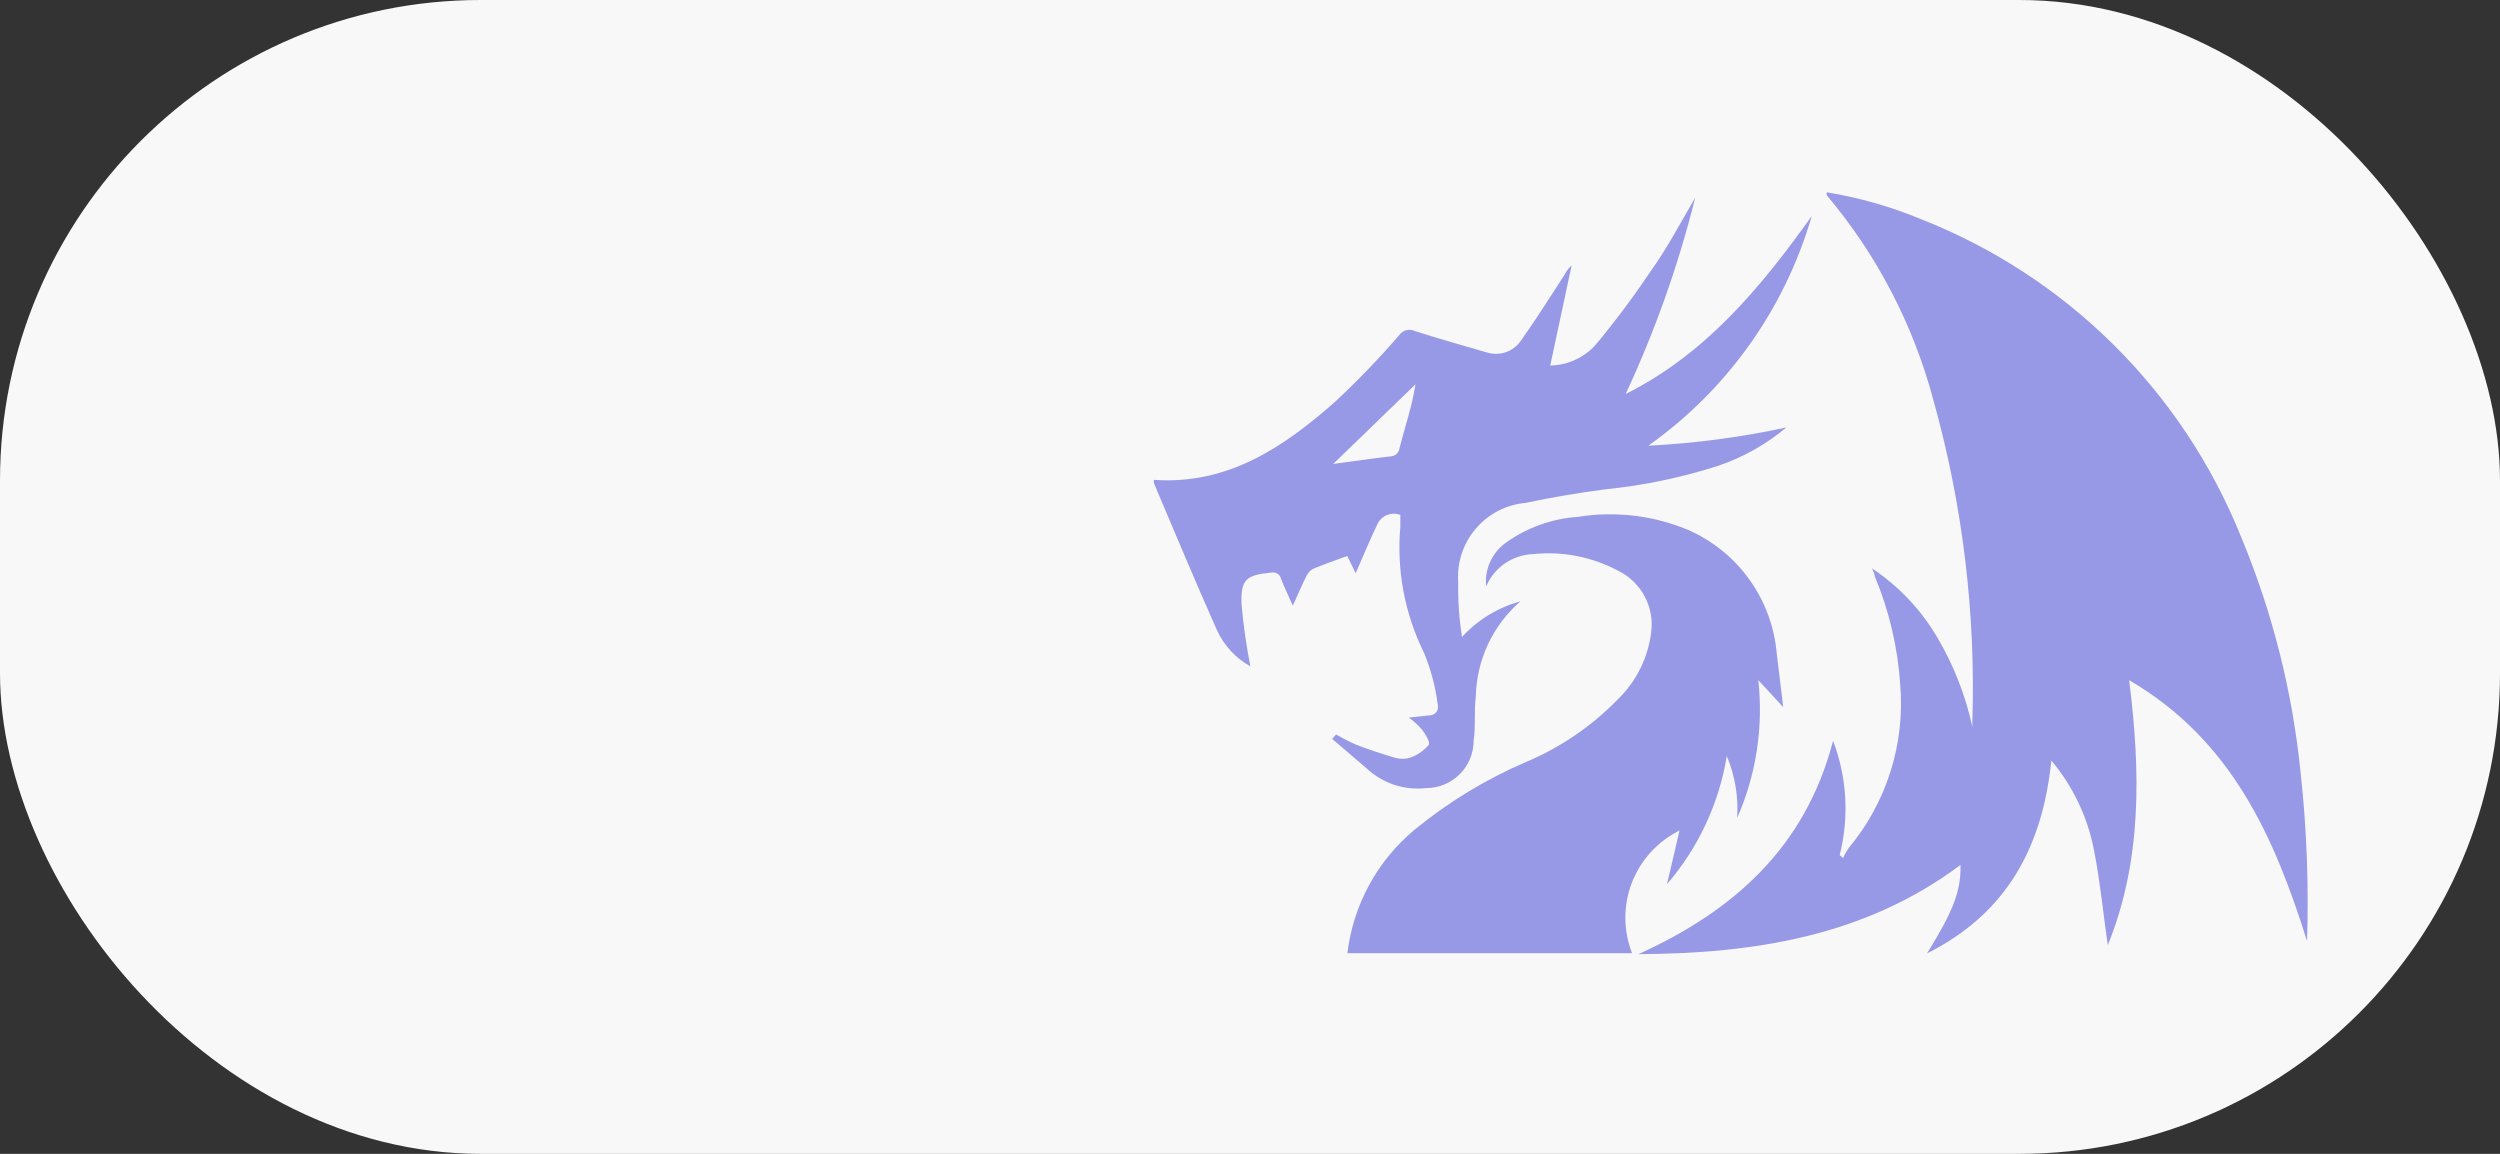
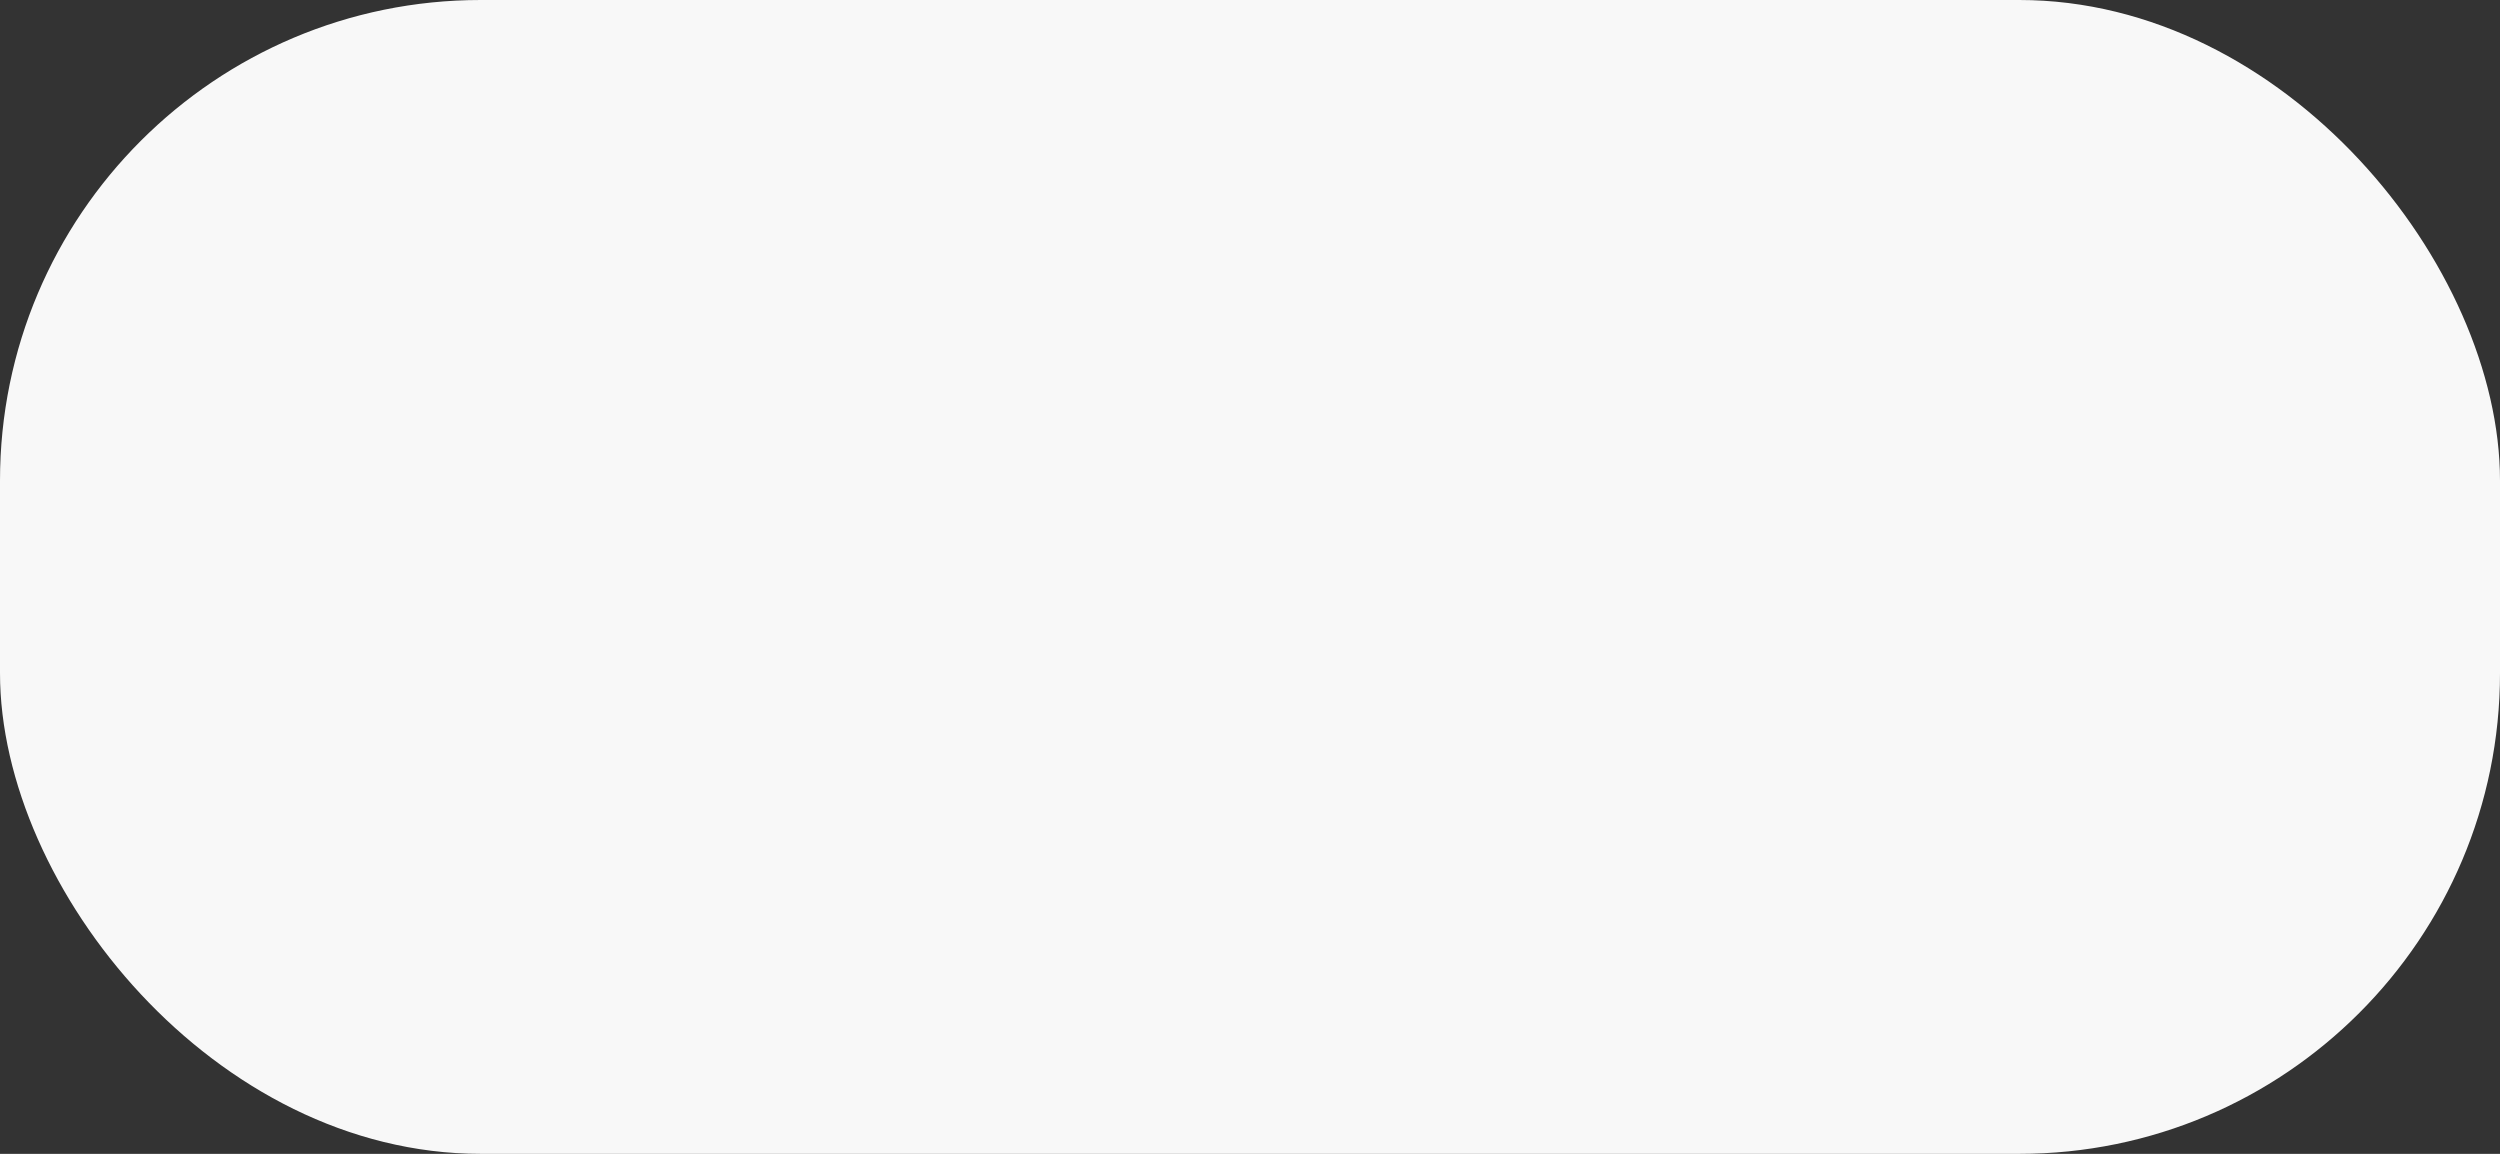
<svg xmlns="http://www.w3.org/2000/svg" width="52" height="24" viewBox="0 0 52 24" fill="none">
  <rect x="0" y="0" width="52" height="24" fill="#333333" stroke="none" />
  <rect width="52" height="24" rx="10" fill="#F8F8F8" />
-   <path d="M37.995 4V4.06C39.045 5.305 39.804 6.768 40.22 8.343C40.825 10.51 41.096 12.757 41.025 15.005C41.027 15.043 41.027 15.08 41.025 15.118C40.884 14.469 40.64 13.845 40.304 13.272C39.965 12.691 39.498 12.194 38.937 11.822C38.962 11.886 38.996 11.935 38.996 11.99C39.295 12.704 39.473 13.463 39.524 14.235C39.629 15.469 39.242 16.695 38.448 17.645C38.405 17.709 38.367 17.777 38.335 17.848L38.266 17.783C38.465 16.996 38.417 16.167 38.128 15.409C37.55 17.625 36.06 18.947 34.081 19.846C36.485 19.836 38.804 19.471 40.778 17.99C40.793 18.523 40.63 18.948 40.082 19.831C41.755 18.992 42.485 17.601 42.668 15.819C43.118 16.355 43.423 16.997 43.556 17.685C43.684 18.341 43.748 19.012 43.842 19.659C44.552 17.912 44.528 16.066 44.286 14.147C46.423 15.395 47.306 17.413 47.987 19.575C48.024 18.409 47.98 17.241 47.854 16.081C47.684 14.383 47.264 12.721 46.606 11.146C46.004 9.656 45.105 8.303 43.964 7.172C42.823 6.04 41.463 5.152 39.968 4.563C39.334 4.299 38.672 4.11 37.995 4ZM35.261 4.11C34.955 4.632 34.674 5.17 34.328 5.649C33.975 6.177 33.595 6.685 33.188 7.173C33.069 7.306 32.923 7.412 32.761 7.486C32.599 7.56 32.423 7.6 32.245 7.603L32.69 5.52C32.63 5.573 32.582 5.636 32.547 5.708C32.247 6.168 31.955 6.636 31.639 7.08C31.562 7.195 31.449 7.282 31.318 7.327C31.187 7.371 31.044 7.371 30.913 7.327C30.42 7.183 29.926 7.045 29.433 6.887C29.378 6.86 29.315 6.853 29.255 6.867C29.196 6.882 29.143 6.917 29.107 6.967C28.691 7.449 28.25 7.908 27.785 8.343C26.709 9.296 25.545 10.089 24 9.981V10.046C24.434 11.072 24.864 12.099 25.318 13.12C25.465 13.433 25.706 13.692 26.008 13.86C25.924 13.436 25.863 13.008 25.825 12.577C25.801 12.054 25.919 11.96 26.442 11.91C26.464 11.905 26.486 11.905 26.508 11.909C26.53 11.912 26.551 11.921 26.57 11.932C26.589 11.944 26.605 11.96 26.618 11.978C26.631 11.997 26.64 12.017 26.645 12.039C26.719 12.226 26.808 12.409 26.891 12.597C26.995 12.37 27.084 12.157 27.187 11.955C27.22 11.895 27.273 11.848 27.336 11.822C27.558 11.728 27.786 11.654 28.022 11.565L28.199 11.921C28.352 11.571 28.495 11.225 28.659 10.884C28.702 10.803 28.774 10.74 28.86 10.708C28.946 10.677 29.041 10.677 29.127 10.711V10.953C29.047 11.857 29.217 12.766 29.62 13.579C29.758 13.914 29.853 14.266 29.901 14.625C29.941 14.787 29.858 14.882 29.705 14.882L29.305 14.926C29.404 14.998 29.494 15.081 29.575 15.173C29.65 15.267 29.754 15.443 29.719 15.493C29.615 15.615 29.48 15.707 29.329 15.76C29.226 15.791 29.117 15.791 29.014 15.76C28.74 15.681 28.47 15.59 28.204 15.488C28.062 15.425 27.924 15.355 27.79 15.276L27.71 15.37L28.426 15.982C28.59 16.137 28.787 16.253 29.001 16.324C29.215 16.395 29.442 16.418 29.666 16.392C29.796 16.392 29.924 16.366 30.044 16.317C30.163 16.267 30.272 16.194 30.364 16.102C30.455 16.011 30.528 15.902 30.577 15.782C30.627 15.662 30.652 15.534 30.652 15.404C30.697 15.098 30.657 14.788 30.697 14.482C30.706 14.107 30.793 13.737 30.952 13.397C31.112 13.057 31.341 12.755 31.624 12.508C31.158 12.635 30.737 12.892 30.41 13.248C30.35 12.873 30.324 12.493 30.331 12.113C30.301 11.709 30.431 11.309 30.694 10.999C30.956 10.69 31.329 10.496 31.733 10.46C32.278 10.345 32.828 10.251 33.381 10.179C34.186 10.099 34.98 9.933 35.75 9.685C36.264 9.509 36.74 9.24 37.156 8.891C36.21 9.095 35.25 9.222 34.284 9.271C35.925 8.11 37.124 6.425 37.684 4.494C36.628 5.974 35.482 7.361 33.814 8.195C34.426 6.882 34.91 5.515 35.261 4.11ZM29.443 7.993C29.413 8.146 29.389 8.298 29.349 8.447C29.275 8.737 29.186 9.024 29.112 9.315C29.107 9.364 29.084 9.41 29.048 9.443C29.011 9.475 28.963 9.493 28.914 9.493C28.53 9.538 28.15 9.596 27.731 9.65L29.443 7.993ZM33.4 10.698C33.207 10.702 33.014 10.719 32.823 10.751C32.291 10.786 31.779 10.967 31.343 11.274C31.194 11.374 31.076 11.513 31 11.676C30.924 11.838 30.894 12.019 30.913 12.197C30.994 12.004 31.129 11.839 31.301 11.72C31.474 11.601 31.676 11.534 31.885 11.526C32.493 11.461 33.107 11.58 33.647 11.866C34.137 12.1 34.419 12.626 34.343 13.164C34.276 13.687 34.034 14.173 33.656 14.541C33.112 15.101 32.462 15.546 31.742 15.849C30.906 16.208 30.125 16.683 29.422 17.259C28.646 17.905 28.146 18.823 28.026 19.826H33.947C33.762 19.354 33.761 18.831 33.944 18.358C34.127 17.886 34.48 17.5 34.934 17.275L34.674 18.39C35.326 17.633 35.756 16.711 35.917 15.725C36.088 16.132 36.162 16.573 36.133 17.013C36.529 16.113 36.681 15.124 36.573 14.147L37.091 14.708C37.042 14.308 37.001 13.953 36.957 13.598C36.909 13.039 36.711 12.503 36.382 12.047C36.054 11.592 35.608 11.235 35.092 11.013C34.556 10.792 33.98 10.685 33.4 10.698Z" fill="#9799E6" />
</svg>